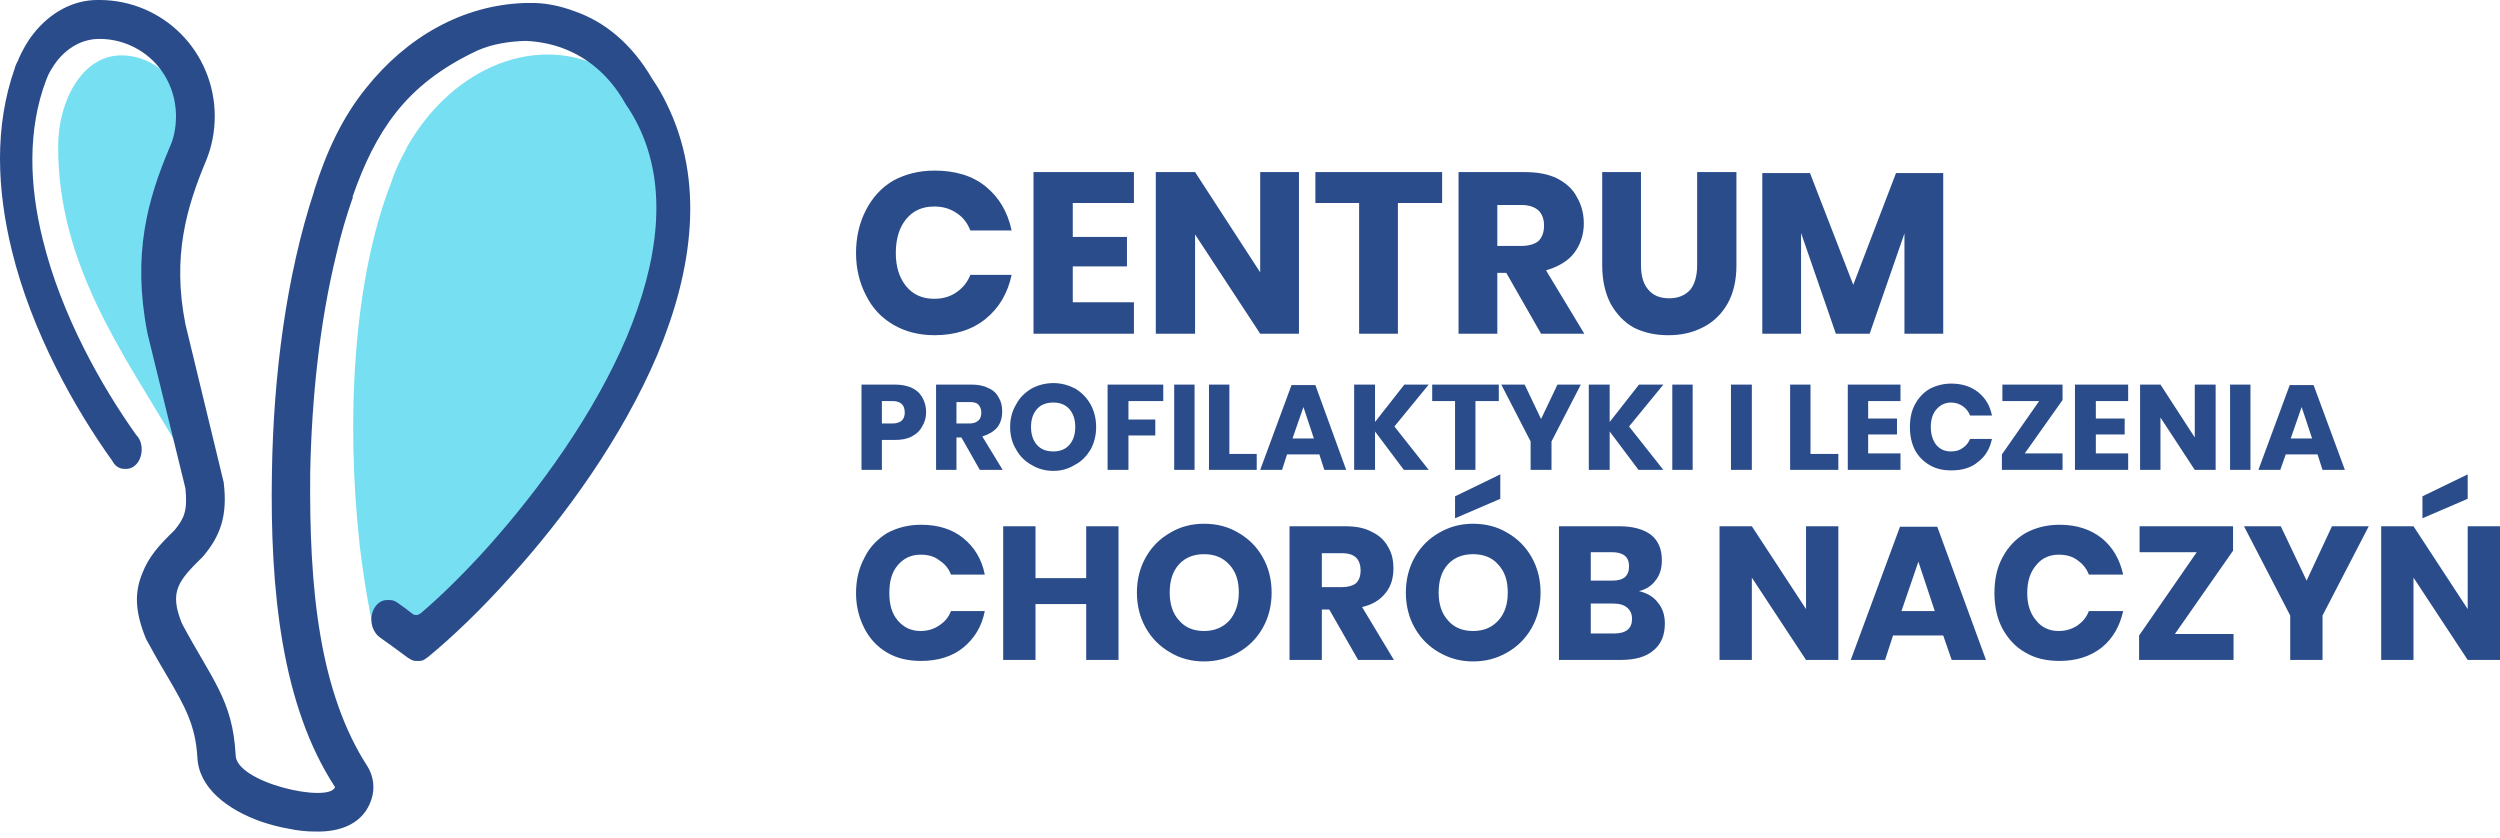
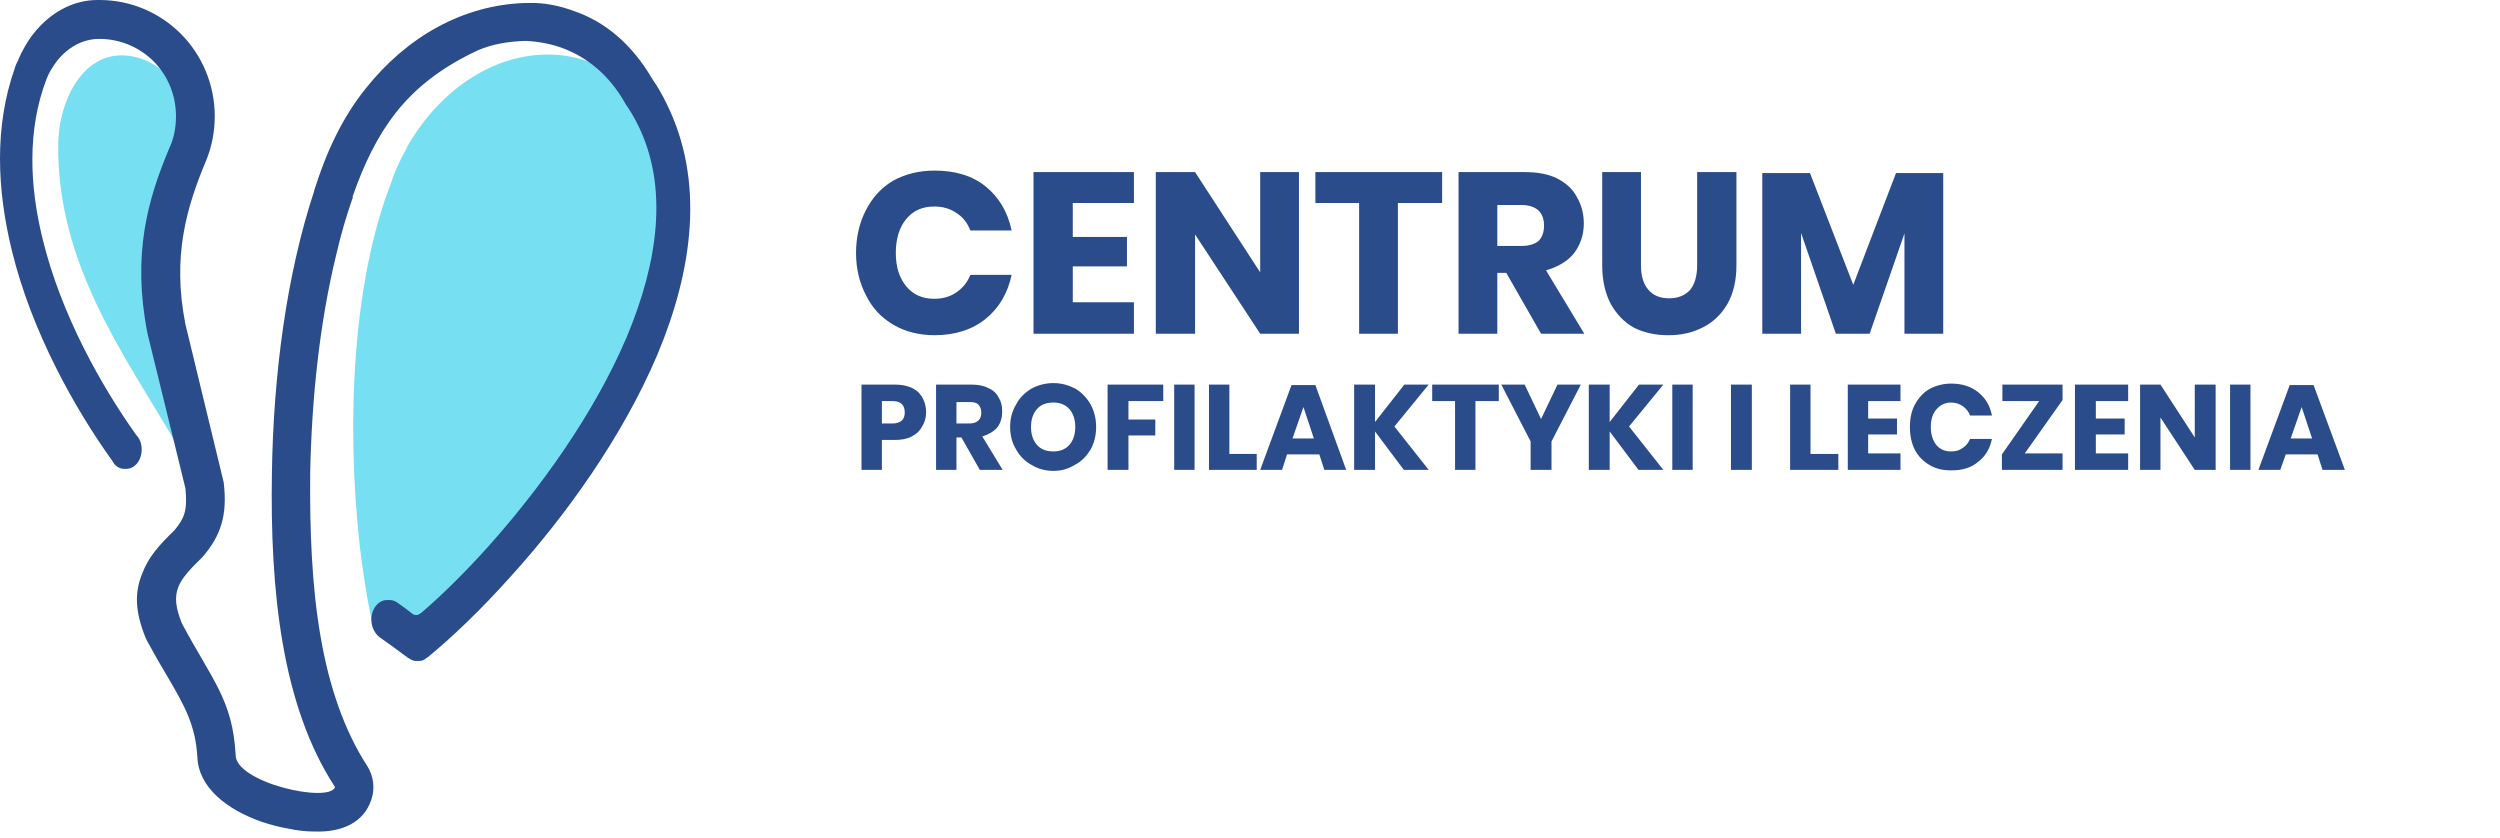
<svg xmlns="http://www.w3.org/2000/svg" width="182" height="61" viewBox="0 0 182 61" fill="none">
  <path fill-rule="evenodd" clip-rule="evenodd" d="M68.037 12.419C69.521 12.419 70.788 12.783 71.765 13.582C72.742 14.38 73.357 15.434 73.647 16.777H70.643C70.426 16.232 70.1 15.797 69.63 15.506C69.159 15.179 68.616 15.034 68.001 15.034C67.169 15.034 66.481 15.325 65.975 15.942C65.468 16.559 65.215 17.394 65.215 18.411C65.215 19.428 65.468 20.227 65.975 20.844C66.481 21.462 67.169 21.752 68.001 21.752C68.616 21.752 69.159 21.607 69.63 21.28C70.1 20.953 70.426 20.554 70.643 20.009H73.647C73.357 21.353 72.742 22.406 71.765 23.205C70.788 24.003 69.521 24.403 68.037 24.403C66.915 24.403 65.902 24.149 65.034 23.64C64.165 23.132 63.514 22.442 63.043 21.498C62.573 20.59 62.319 19.573 62.319 18.411C62.319 17.249 62.573 16.196 63.043 15.288C63.514 14.38 64.165 13.654 65.034 13.146C65.902 12.674 66.915 12.419 68.037 12.419ZM64.201 32.029V34.208H62.717V27.998H65.142C65.866 27.998 66.445 28.18 66.843 28.543C67.205 28.906 67.422 29.414 67.422 30.032C67.422 30.395 67.314 30.758 67.133 31.048C66.988 31.339 66.734 31.593 66.373 31.775C66.047 31.956 65.613 32.029 65.142 32.029H64.201ZM64.961 30.83C65.576 30.83 65.866 30.54 65.866 30.032C65.866 29.487 65.576 29.196 64.961 29.196H64.201V30.83H64.961ZM71.331 34.208L69.992 31.847H69.63V34.208H68.146V27.998H70.715C71.186 27.998 71.62 28.071 71.946 28.252C72.308 28.397 72.561 28.652 72.706 28.942C72.887 29.233 72.959 29.559 72.959 29.959C72.959 30.395 72.851 30.794 72.597 31.121C72.344 31.411 71.982 31.629 71.512 31.775L72.995 34.208H71.331ZM69.63 30.83H70.571C70.86 30.83 71.077 30.758 71.222 30.613C71.367 30.504 71.439 30.286 71.439 30.032C71.439 29.814 71.367 29.596 71.222 29.451C71.077 29.305 70.86 29.269 70.571 29.269H69.63V30.83ZM76.687 27.889C77.266 27.889 77.772 28.034 78.279 28.288C78.75 28.579 79.112 28.942 79.401 29.451C79.654 29.923 79.799 30.467 79.799 31.085C79.799 31.702 79.654 32.247 79.401 32.719C79.112 33.191 78.75 33.59 78.243 33.844C77.772 34.135 77.266 34.28 76.687 34.28C76.108 34.28 75.565 34.135 75.094 33.844C74.624 33.59 74.226 33.191 73.972 32.719C73.683 32.247 73.538 31.702 73.538 31.085C73.538 30.467 73.683 29.923 73.972 29.451C74.226 28.942 74.624 28.579 75.094 28.288C75.565 28.034 76.108 27.889 76.687 27.889ZM76.687 29.305C76.18 29.305 75.782 29.451 75.493 29.777C75.203 30.104 75.058 30.54 75.058 31.085C75.058 31.629 75.203 32.065 75.493 32.392C75.782 32.719 76.18 32.864 76.687 32.864C77.157 32.864 77.555 32.719 77.845 32.392C78.134 32.065 78.279 31.629 78.279 31.085C78.279 30.54 78.134 30.104 77.845 29.777C77.555 29.451 77.157 29.305 76.687 29.305ZM84.685 27.998V29.196H82.151V30.54H84.106V31.702H82.151V34.208H80.632V27.998H84.685ZM86.965 27.998V34.208H85.481V27.998H86.965ZM89.498 33.045H91.489V34.208H88.014V27.998H89.498V33.045ZM96.049 33.082H93.696L93.334 34.208H91.742L94.022 28.034H95.759L98.003 34.208H96.41L96.049 33.082ZM95.65 31.92L94.89 29.632L94.094 31.92H95.65ZM101.513 31.048L104.01 34.208H102.201L100.102 31.411V34.208H98.582V27.998H100.102V30.721L102.237 27.998H104.01L101.513 31.048ZM109.113 27.998V29.196H107.412V34.208H105.928V29.196H104.264V27.998H109.113ZM115.084 27.998L112.949 32.138V34.208H111.429V32.138L109.294 27.998H110.995L112.189 30.504L113.384 27.998H115.084ZM118.595 31.048L121.092 34.208H119.283L117.184 31.411V34.208H115.664V27.998H117.184V30.721L119.319 27.998H121.092L118.595 31.048ZM123.227 27.998V34.208H121.743V27.998H123.227ZM127.534 27.998V34.208H126.014V27.998H127.534ZM131.804 33.045H133.831V34.208H130.321V27.998H131.804V33.045ZM136.002 29.196V30.467H138.101V31.629H136.002V33.009H138.355V34.208H134.519V27.998H138.355V29.196H136.002ZM142.046 27.925C142.842 27.925 143.494 28.143 144 28.543C144.543 28.978 144.869 29.523 145.014 30.249H143.421C143.313 29.959 143.132 29.741 142.878 29.559C142.661 29.414 142.372 29.305 142.046 29.305C141.576 29.305 141.25 29.487 140.96 29.814C140.707 30.104 140.562 30.54 140.562 31.085C140.562 31.629 140.707 32.065 140.96 32.392C141.25 32.719 141.576 32.864 142.046 32.864C142.372 32.864 142.661 32.791 142.878 32.61C143.132 32.465 143.313 32.21 143.421 31.956H145.014C144.869 32.646 144.543 33.227 144 33.627C143.494 34.062 142.842 34.244 142.046 34.244C141.467 34.244 140.924 34.135 140.454 33.844C140.019 33.59 139.658 33.227 139.404 32.755C139.151 32.247 139.042 31.702 139.042 31.085C139.042 30.467 139.151 29.923 139.404 29.451C139.658 28.978 140.019 28.579 140.454 28.325C140.924 28.071 141.467 27.925 142.046 27.925ZM147.402 33.009H150.153V34.208H145.738V33.082L148.452 29.196H145.774V27.998H150.153V29.124L147.402 33.009ZM152.577 29.196V30.467H154.676V31.629H152.577V33.009H154.93V34.208H151.057V27.998H154.93V29.196H152.577ZM161.299 34.208H159.779L157.282 30.395V34.208H155.798V27.998H157.282L159.779 31.847V27.998H161.299V34.208ZM163.833 27.998V34.208H162.349V27.998H163.833ZM168.718 33.082H166.402L166.004 34.208H164.412L166.692 28.034H168.429L170.709 34.208H169.08L168.718 33.082ZM168.32 31.92L167.56 29.632L166.764 31.92H168.32ZM78.098 14.78V17.249H82.043V19.392H78.098V22.006H82.55V24.294H75.239V12.528H82.55V14.78H78.098ZM94.565 24.294H91.742L87.001 17.068V24.294H84.142V12.528H87.001L91.742 19.827V12.528H94.565V24.294ZM104.987 12.528V14.78H101.767V24.294H98.944V14.78H95.759V12.528H104.987ZM112.189 24.294L109.656 19.864H109.005V24.294H106.182V12.528H110.995C111.936 12.528 112.732 12.674 113.384 13.001C113.999 13.327 114.505 13.763 114.795 14.344C115.121 14.889 115.302 15.542 115.302 16.269C115.302 17.104 115.048 17.83 114.578 18.448C114.107 19.029 113.42 19.428 112.551 19.682L115.338 24.294H112.189ZM109.005 17.903H110.778C111.321 17.903 111.755 17.758 112.008 17.54C112.262 17.285 112.406 16.922 112.406 16.414C112.406 15.942 112.262 15.579 112.008 15.325C111.719 15.07 111.321 14.925 110.778 14.925H109.005V17.903ZM119.463 12.528V19.319C119.463 20.082 119.644 20.699 120.006 21.098C120.332 21.498 120.839 21.716 121.526 21.716C122.178 21.716 122.684 21.498 123.046 21.098C123.372 20.699 123.553 20.082 123.553 19.319V12.528H126.412V19.319C126.412 20.408 126.195 21.353 125.761 22.115C125.326 22.878 124.711 23.459 123.987 23.822C123.227 24.221 122.395 24.403 121.454 24.403C120.513 24.403 119.681 24.221 118.957 23.858C118.233 23.459 117.69 22.878 117.256 22.115C116.858 21.353 116.641 20.408 116.641 19.319V12.528H119.463ZM141.467 12.601V24.294H138.644V16.995L136.111 24.294H133.65L131.117 16.959V24.294H128.294V12.601H131.768L134.917 20.735L138.029 12.601H141.467Z" fill="#2A4C8B" />
-   <path fill-rule="evenodd" clip-rule="evenodd" d="M67.06 38.202C68.291 38.202 69.34 38.529 70.136 39.182C70.933 39.836 71.475 40.708 71.693 41.833H69.232C69.051 41.361 68.761 41.034 68.363 40.78C68.001 40.49 67.531 40.381 67.024 40.381C66.336 40.381 65.794 40.635 65.359 41.143C64.925 41.652 64.744 42.305 64.744 43.177C64.744 44.012 64.925 44.666 65.359 45.174C65.794 45.682 66.336 45.937 67.024 45.937C67.531 45.937 68.001 45.791 68.363 45.537C68.761 45.283 69.051 44.956 69.232 44.484H71.693C71.475 45.61 70.933 46.481 70.136 47.135C69.34 47.789 68.291 48.115 67.06 48.115C66.119 48.115 65.287 47.934 64.563 47.498C63.876 47.099 63.297 46.481 62.935 45.755C62.536 44.992 62.319 44.121 62.319 43.177C62.319 42.196 62.536 41.325 62.935 40.599C63.297 39.836 63.876 39.255 64.563 38.819C65.287 38.42 66.119 38.202 67.06 38.202ZM81.428 38.311V48.043H79.075V43.976H75.384V48.043H73.032V38.311H75.384V42.087H79.075V38.311H81.428ZM87.652 38.129C88.593 38.129 89.426 38.347 90.15 38.783C90.909 39.219 91.489 39.8 91.923 40.562C92.357 41.325 92.574 42.196 92.574 43.141C92.574 44.085 92.357 44.956 91.923 45.719C91.489 46.481 90.909 47.062 90.15 47.498C89.389 47.934 88.557 48.152 87.652 48.152C86.748 48.152 85.915 47.934 85.192 47.498C84.431 47.062 83.852 46.481 83.418 45.719C82.984 44.956 82.767 44.085 82.767 43.141C82.767 42.196 82.984 41.325 83.418 40.562C83.852 39.8 84.431 39.219 85.192 38.783C85.915 38.347 86.748 38.129 87.652 38.129ZM87.652 40.344C86.892 40.344 86.277 40.599 85.843 41.071C85.372 41.579 85.155 42.269 85.155 43.141C85.155 43.976 85.372 44.666 85.843 45.174C86.277 45.682 86.892 45.937 87.652 45.937C88.412 45.937 89.028 45.682 89.498 45.174C89.932 44.666 90.186 43.976 90.186 43.141C90.186 42.269 89.969 41.615 89.498 41.107C89.028 40.599 88.449 40.344 87.652 40.344ZM98.871 48.043L96.772 44.375H96.23V48.043H93.877V38.311H97.894C98.69 38.311 99.306 38.42 99.849 38.71C100.391 38.964 100.789 39.328 101.043 39.8C101.332 40.272 101.441 40.78 101.441 41.397C101.441 42.087 101.26 42.705 100.862 43.177C100.464 43.685 99.921 44.012 99.161 44.194L101.477 48.043H98.871ZM96.23 42.741H97.713C98.147 42.741 98.509 42.632 98.727 42.45C98.944 42.233 99.052 41.942 99.052 41.506C99.052 41.143 98.944 40.816 98.727 40.599C98.509 40.381 98.147 40.272 97.713 40.272H96.23V42.741ZM107.231 38.129C108.172 38.129 109.005 38.347 109.728 38.783C110.488 39.219 111.067 39.8 111.502 40.562C111.936 41.325 112.153 42.196 112.153 43.141C112.153 44.085 111.936 44.956 111.502 45.719C111.067 46.481 110.488 47.062 109.728 47.498C108.968 47.934 108.172 48.152 107.231 48.152C106.326 48.152 105.53 47.934 104.77 47.498C104.01 47.062 103.431 46.481 102.997 45.719C102.563 44.956 102.346 44.085 102.346 43.141C102.346 42.196 102.563 41.325 102.997 40.562C103.431 39.8 104.01 39.219 104.77 38.783C105.53 38.347 106.326 38.129 107.231 38.129ZM107.231 40.344C106.471 40.344 105.856 40.599 105.422 41.071C104.951 41.579 104.734 42.269 104.734 43.141C104.734 43.976 104.951 44.666 105.422 45.174C105.856 45.682 106.471 45.937 107.231 45.937C108.027 45.937 108.606 45.682 109.077 45.174C109.547 44.666 109.765 43.976 109.765 43.141C109.765 42.269 109.547 41.615 109.077 41.107C108.643 40.599 108.027 40.344 107.231 40.344ZM109.222 36.313L105.928 37.73V36.132L109.222 34.534V36.313ZM119.319 43.032C119.898 43.177 120.368 43.431 120.694 43.867C121.056 44.303 121.201 44.811 121.201 45.392C121.201 46.227 120.947 46.881 120.368 47.353C119.825 47.825 119.029 48.043 117.98 48.043H113.492V38.311H117.871C118.884 38.311 119.644 38.529 120.187 38.928C120.73 39.364 120.983 39.981 120.983 40.78C120.983 41.397 120.839 41.87 120.513 42.269C120.223 42.668 119.789 42.923 119.319 43.032ZM115.808 42.269H117.364C118.197 42.269 118.595 41.942 118.595 41.216C118.595 40.526 118.161 40.199 117.328 40.199H115.808V42.269ZM117.509 46.118C118.378 46.118 118.812 45.755 118.812 45.065C118.812 44.702 118.703 44.448 118.45 44.23C118.233 44.048 117.907 43.939 117.473 43.939H115.808V46.118H117.509ZM133.831 48.043H131.479L127.534 42.051V48.043H125.182V38.311H127.534L131.479 44.339V38.311H133.831V48.043ZM141.467 46.264H137.812L137.233 48.043H134.736L138.319 38.347H141.033L144.579 48.043H142.082L141.467 46.264ZM140.852 44.484L139.658 40.889L138.427 44.484H140.852ZM149.936 38.202C151.166 38.202 152.179 38.529 153.012 39.182C153.808 39.836 154.315 40.708 154.568 41.833H152.071C151.89 41.361 151.6 41.034 151.238 40.78C150.84 40.49 150.406 40.381 149.863 40.381C149.212 40.381 148.633 40.635 148.235 41.143C147.8 41.652 147.583 42.305 147.583 43.177C147.583 44.012 147.8 44.666 148.235 45.174C148.633 45.682 149.212 45.937 149.863 45.937C150.406 45.937 150.84 45.791 151.238 45.537C151.6 45.283 151.89 44.956 152.071 44.484H154.568C154.315 45.61 153.808 46.481 153.012 47.135C152.179 47.789 151.166 48.115 149.936 48.115C148.995 48.115 148.162 47.934 147.438 47.498C146.715 47.099 146.172 46.481 145.774 45.755C145.376 44.992 145.195 44.121 145.195 43.177C145.195 42.196 145.376 41.325 145.774 40.599C146.172 39.836 146.715 39.255 147.438 38.819C148.162 38.42 148.995 38.202 149.936 38.202ZM158.332 46.154H162.602V48.043H155.726V46.264L159.924 40.199H155.762V38.311H162.566V40.09L158.332 46.154ZM172.446 38.311L169.08 44.811V48.043H166.728V44.811L163.362 38.311H166.04L167.922 42.269L169.768 38.311H172.446ZM182 48.043H179.648L175.703 42.051V48.043H173.351V38.311H175.703L179.648 44.339V38.311H182V48.043ZM179.648 36.313L176.354 37.73V36.132L179.648 34.534V36.313Z" fill="#2A4C8B" />
  <path fill-rule="evenodd" clip-rule="evenodd" d="M29.893 47.389L27.287 45.501C27.143 45.392 27.07 45.247 27.034 45.065C26.672 43.322 26.419 41.579 26.202 39.836C25.152 30.54 25.731 20.299 28.482 13.291C28.59 12.928 28.735 12.565 28.88 12.238C29.097 11.729 29.35 11.257 29.604 10.785V10.749C32.969 4.794 39.266 2.288 44.333 5.157C48.024 7.227 50.087 11.548 50.16 16.305L49.11 16.378L44.695 30.213L35.756 41.942L29.893 47.389ZM8.83 4.031C11.653 4.031 13.97 6.682 13.97 9.986C13.97 11.802 13.246 13.436 12.124 14.526L11.834 18.012L12.63 31.956C9.011 25.783 4.198 19.246 4.234 10.64C4.234 7.372 5.971 4.031 8.83 4.031ZM47.735 18.847L47.699 18.121C47.59 18.375 47.481 18.629 47.373 18.883L47.735 18.847Z" fill="#77DFF2" />
  <path d="M7.238 2.832C6.008 2.832 4.922 3.45 4.126 4.467C3.836 4.866 3.547 5.302 3.366 5.81C1.99 9.442 2.135 13.509 3.112 17.43C4.451 22.914 7.383 28.107 9.916 31.665C10.169 31.92 10.314 32.283 10.314 32.718C10.314 33.517 9.808 34.135 9.192 34.135C9.156 34.135 9.156 34.135 9.12 34.135C9.084 34.135 9.084 34.135 9.048 34.135C8.686 34.135 8.36 33.917 8.179 33.554C5.465 29.777 2.316 24.185 0.869 18.266C-0.217 13.835 -0.434 9.224 1.086 4.939V4.902C1.158 4.721 1.23 4.539 1.339 4.358V4.321C1.629 3.668 1.99 3.014 2.425 2.469C3.619 0.944 5.284 0 7.093 0H7.202H7.238C9.554 0 11.653 0.944 13.173 2.469C14.693 3.994 15.634 6.137 15.634 8.461C15.634 9.587 15.417 10.676 15.019 11.657C13.571 15.106 12.522 18.665 13.499 23.604L16.285 35.115C16.575 37.512 16.068 39.001 14.766 40.526C12.956 42.305 12.305 43.068 13.246 45.392C15.417 49.459 16.937 50.948 17.154 54.942C17.118 56.976 23.958 58.501 24.392 57.303C20.52 51.384 19.651 43.032 19.796 34.389C19.905 27.308 20.846 20.045 22.872 13.908V13.872C23.777 11.003 24.935 8.534 26.636 6.428C29.64 2.651 33.729 0.363 38.217 0.218C38.325 0.218 38.398 0.218 38.47 0.218C39.592 0.182 40.714 0.399 41.872 0.835C44.043 1.598 45.998 3.196 47.481 5.738C47.88 6.319 48.241 6.936 48.531 7.553C51.318 13.182 50.449 19.646 47.843 25.855C45.31 31.811 41.184 37.548 37.203 41.942C35.032 44.375 32.897 46.409 31.123 47.861L31.051 47.898C30.906 48.043 30.725 48.115 30.544 48.115C30.472 48.115 30.436 48.115 30.4 48.115C30.363 48.115 30.327 48.115 30.255 48.115C30.11 48.115 29.929 48.043 29.784 47.934L29.712 47.898C29.024 47.389 28.337 46.881 27.613 46.372C27.287 46.118 27.034 45.646 27.034 45.102C27.034 44.339 27.541 43.685 28.156 43.685C28.192 43.685 28.228 43.685 28.265 43.685C28.301 43.685 28.373 43.685 28.409 43.685C28.626 43.685 28.843 43.794 29.024 43.939C29.35 44.157 29.676 44.411 30.002 44.666C30.074 44.738 30.183 44.775 30.327 44.775C30.436 44.775 30.544 44.702 30.653 44.629C32.137 43.358 33.801 41.724 35.502 39.836C39.302 35.587 43.247 30.14 45.636 24.512C47.88 19.137 48.712 13.654 46.432 9.078C46.179 8.57 45.889 8.062 45.527 7.553L45.491 7.481C44.333 5.447 42.74 4.176 41.003 3.522C40.135 3.196 39.194 3.014 38.253 2.978C37.059 3.014 35.864 3.196 34.779 3.668C32.137 4.902 30.255 6.391 28.843 8.171C27.468 9.914 26.491 11.947 25.659 14.344H25.695C25.224 15.688 24.826 17.031 24.501 18.447C23.27 23.459 22.691 28.978 22.583 34.425C22.546 38.565 22.691 42.632 23.343 46.372C23.958 49.931 25.044 53.163 26.744 55.778C27.179 56.468 27.323 57.375 27.034 58.211C26.491 59.881 24.899 60.607 22.872 60.535C22.293 60.535 21.605 60.462 20.954 60.317C20.303 60.208 19.651 60.026 19 59.809C16.539 58.937 14.44 57.339 14.367 55.088C14.223 52.764 13.427 51.384 12.268 49.386C11.834 48.66 11.364 47.861 10.857 46.917C10.785 46.772 10.676 46.627 10.604 46.445C9.844 44.557 9.771 43.177 10.35 41.761C10.821 40.526 11.581 39.691 12.703 38.601C13.065 38.166 13.318 37.766 13.427 37.367C13.571 36.895 13.571 36.314 13.499 35.551L10.785 24.475C10.748 24.366 10.748 24.258 10.712 24.148C9.627 18.484 10.748 14.525 12.341 10.749C12.666 10.059 12.811 9.26 12.811 8.461C12.811 6.9 12.196 5.483 11.183 4.467C10.169 3.45 8.758 2.832 7.238 2.832Z" fill="#2A4C8B" />
</svg>